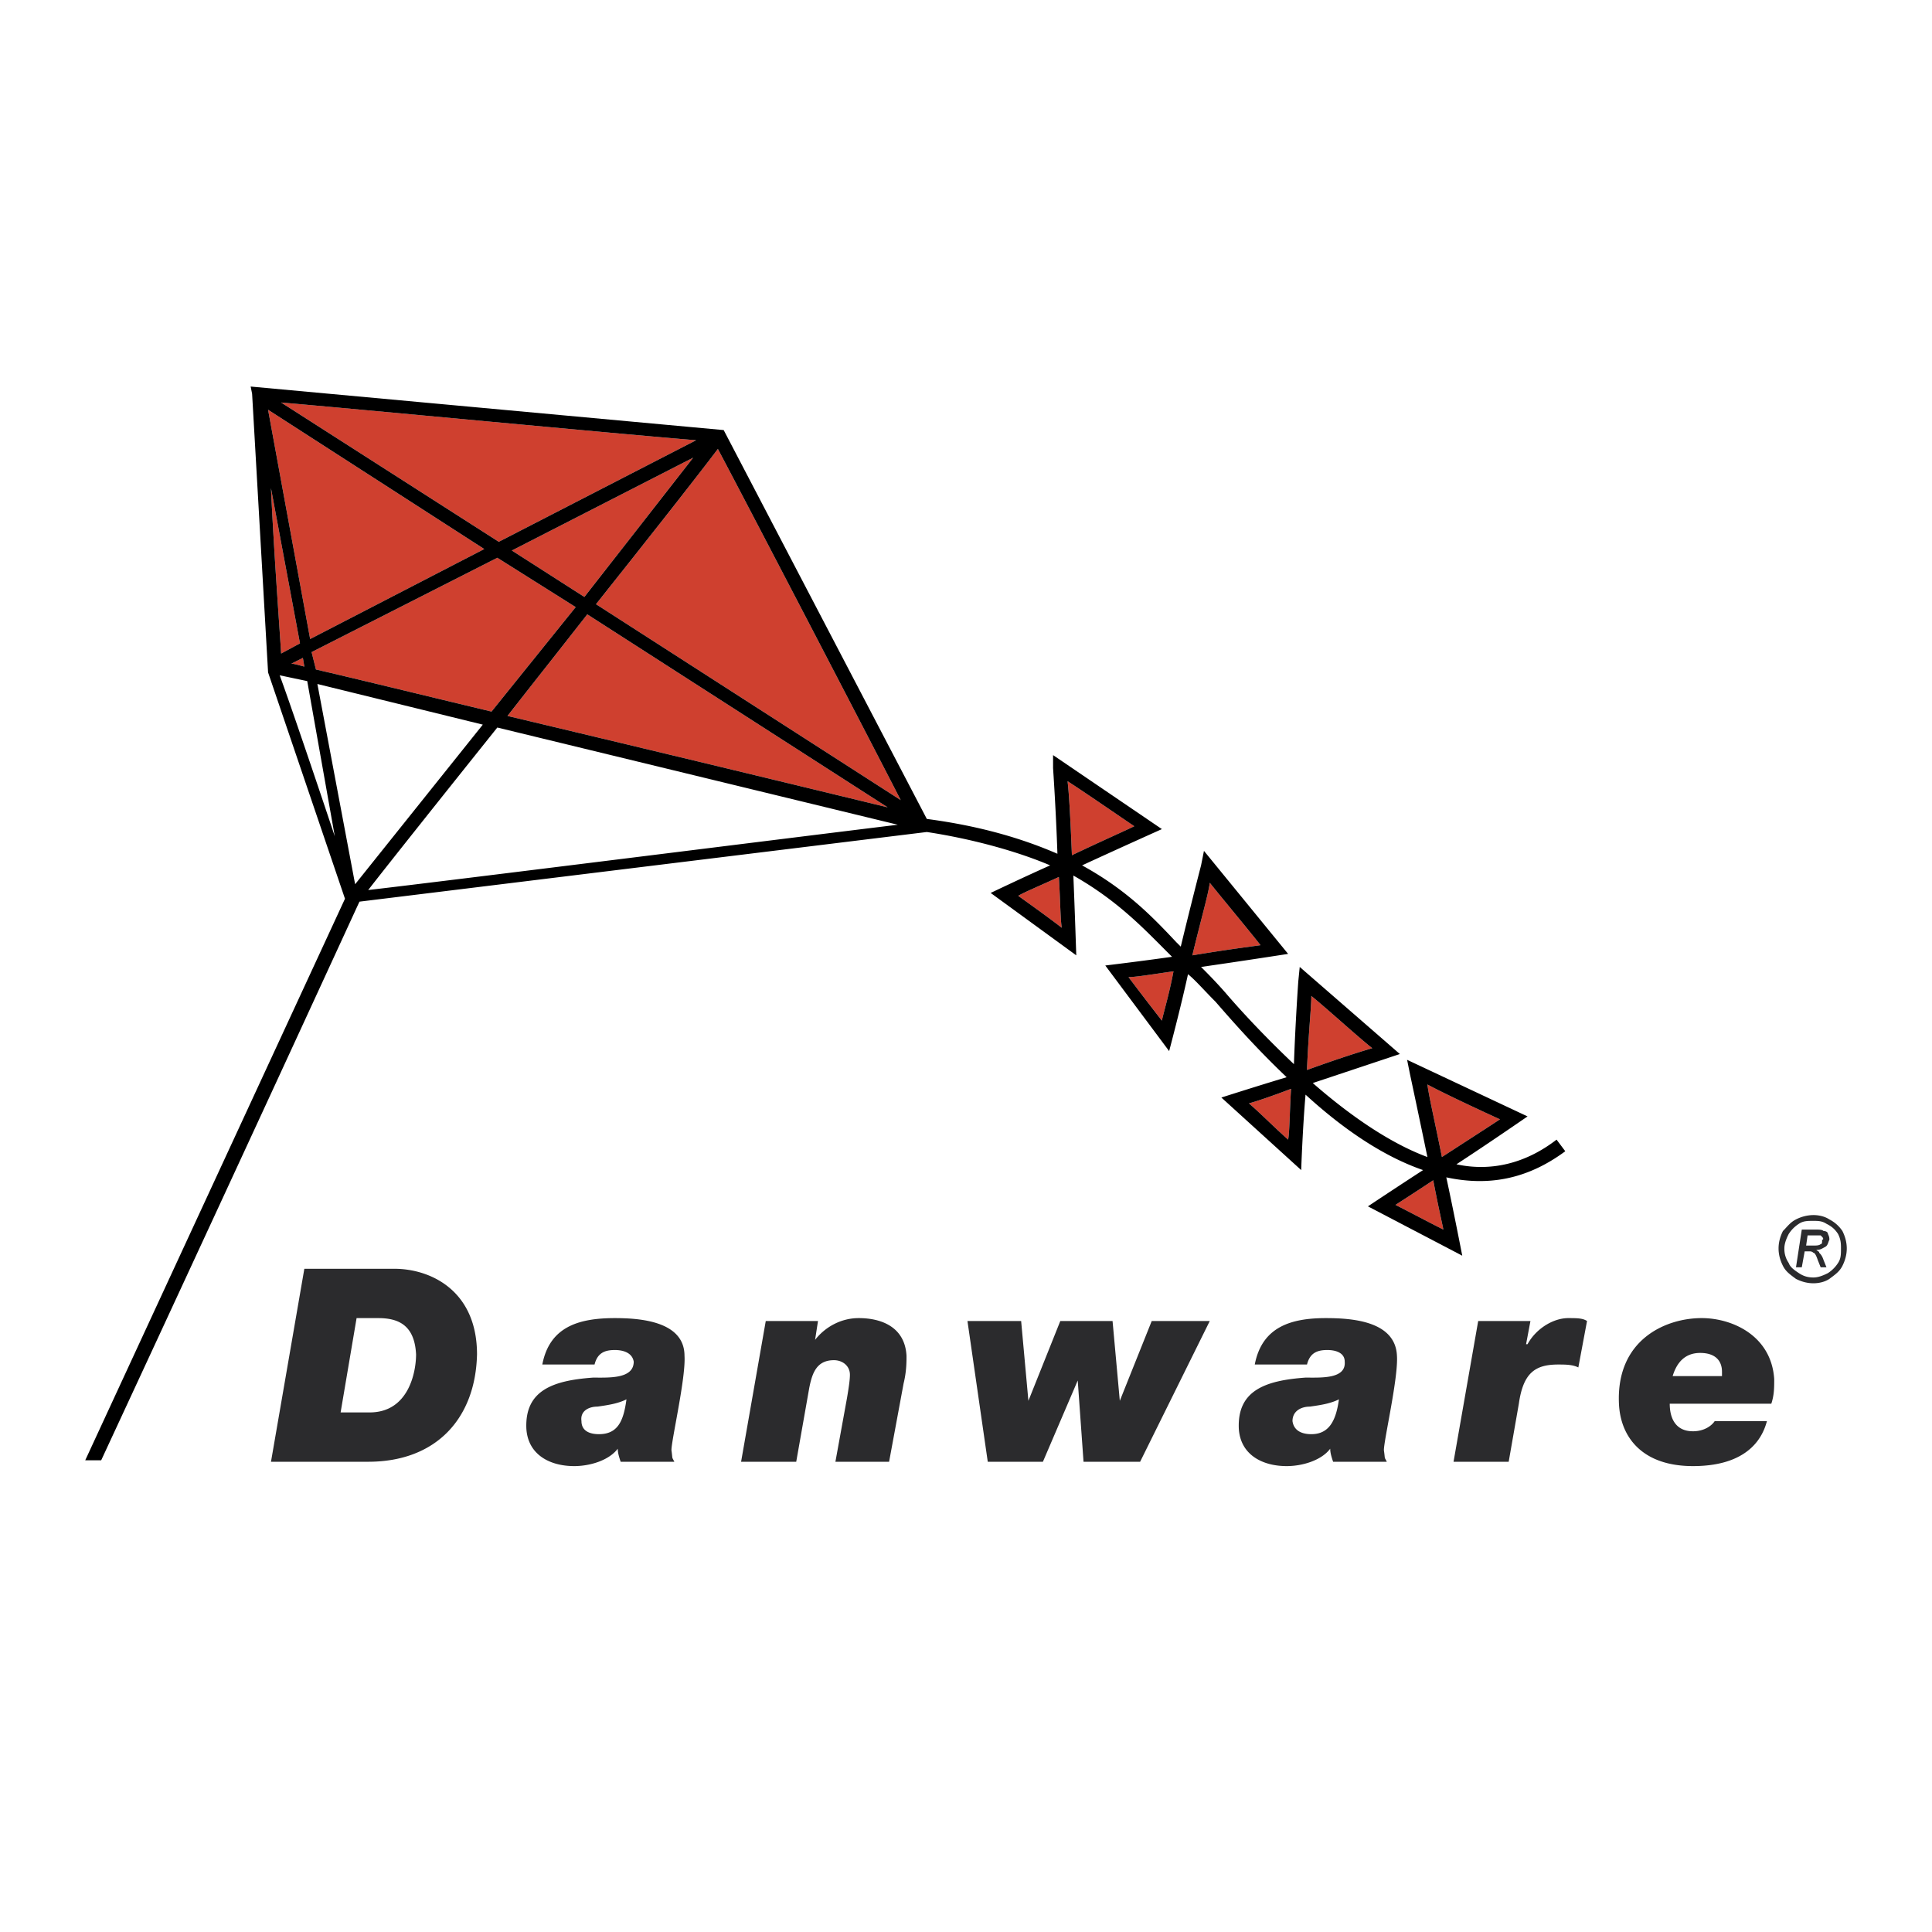
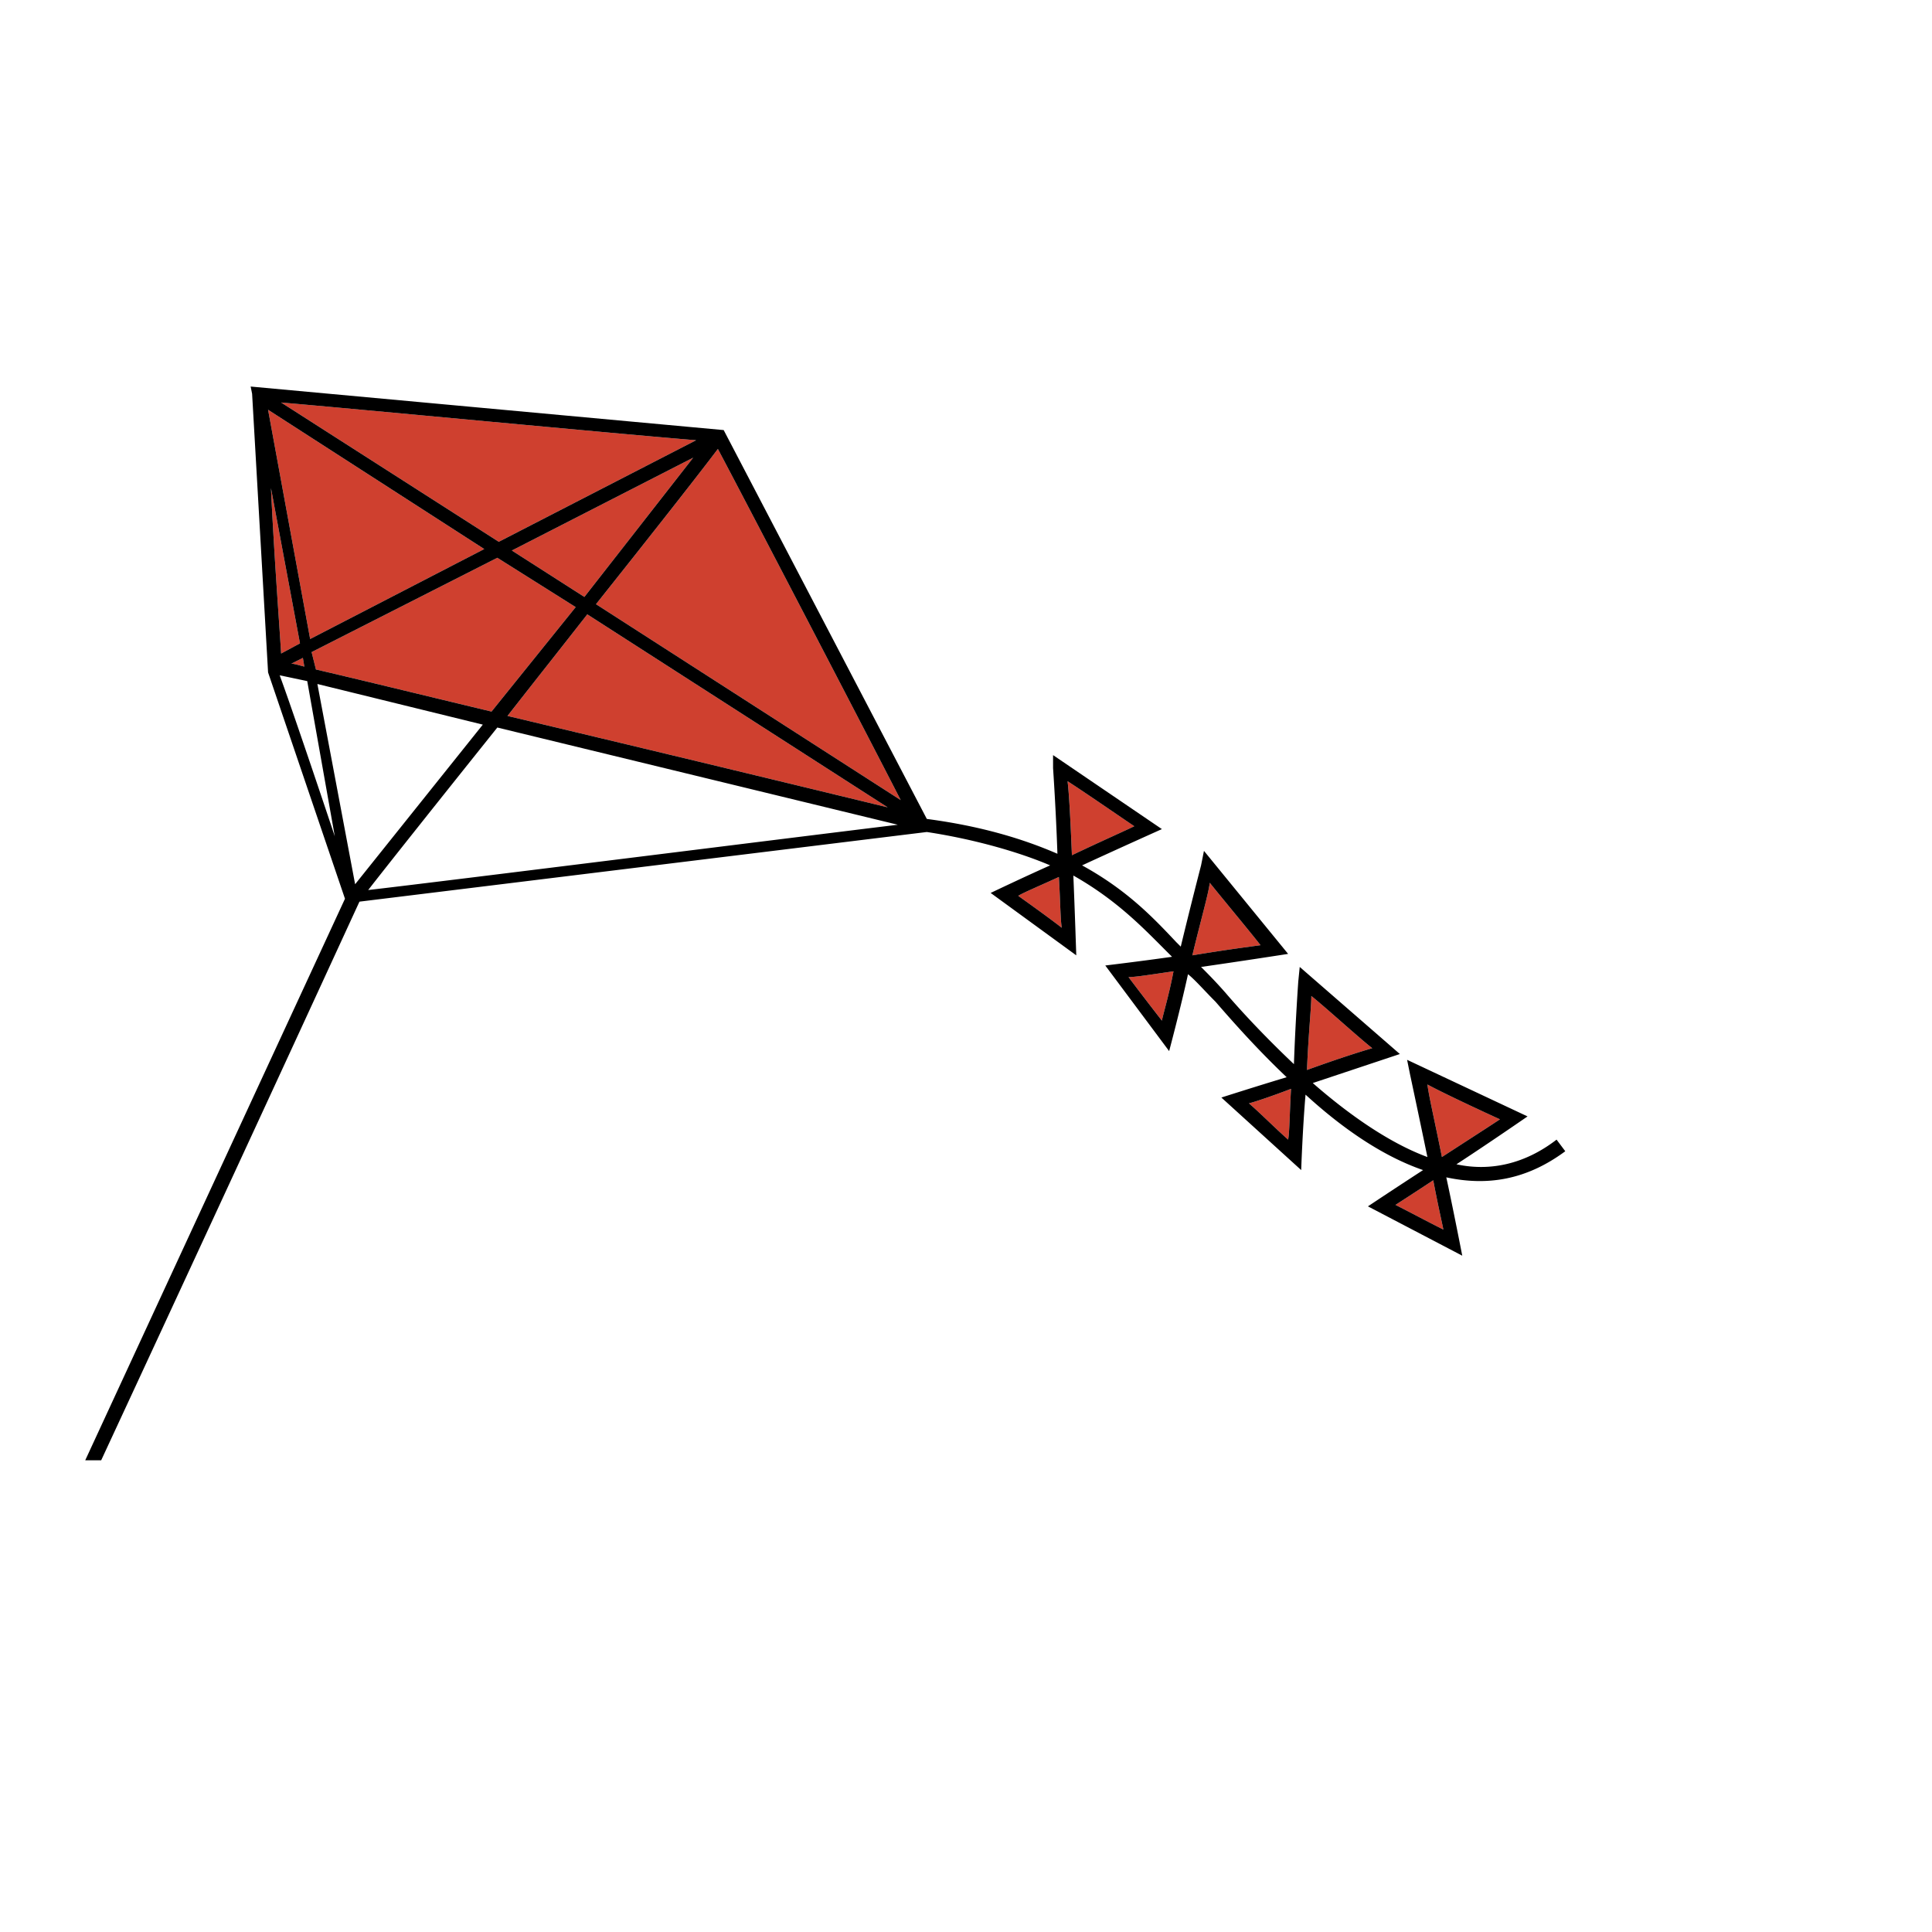
<svg xmlns="http://www.w3.org/2000/svg" width="2500" height="2500" viewBox="0 0 192.756 192.756">
  <g fill-rule="evenodd" clip-rule="evenodd">
    <path fill="#fff" d="M0 0h192.756v192.756H0V0z" />
-     <path d="M182.225 122.098c.58.289.869.578 1.158 1.014.291.578.291 1.012.291 1.447 0 .578 0 1.014-.291 1.447a3.375 3.375 0 0 1-1.012 1.014c-.58.289-1.014.434-1.449.434-.578 0-1.014-.145-1.447-.434s-.869-.58-1.014-1.014a2.449 2.449 0 0 1-.434-1.447c0-.436.145-.869.434-1.447.289-.436.58-.725 1.014-1.014.434-.291.869-.291 1.447-.291.435 0 .869 0 1.303.291zm-3.039-.436c-.58.291-.869.725-1.303 1.158-.291.58-.436 1.158-.436 1.738 0 .578.145 1.158.436 1.736.289.58.723.869 1.303 1.303.578.291 1.158.436 1.736.436.58 0 1.158-.145 1.594-.436.578-.434 1.012-.723 1.303-1.303.289-.578.434-1.158.434-1.736 0-.58-.145-1.158-.434-1.738a3.451 3.451 0 0 0-1.303-1.158c-.436-.289-1.014-.434-1.594-.434a3.87 3.87 0 0 0-1.736.434zm.578 4.777l.289-1.592h.436c.145 0 .289 0 .434.145.145 0 .291.289.436.725l.289.723h.578l-.289-.723c-.145-.436-.289-.58-.434-.725 0-.145-.145-.145-.289-.289.434 0 .578-.145.867-.289.291-.146.291-.436.436-.725 0-.145 0-.289-.145-.578 0-.146-.146-.291-.436-.291-.145-.145-.434-.145-.869-.145h-1.303l-.578 3.764h.578zm.58-3.183h1.303l.145.145c.145.145.145.289 0 .289 0 .289 0 .434-.145.434-.145.145-.434.145-.725.145h-.723l.145-1.013zM30.364 126.586h8.976c3.62 0 8.252 2.17 8.252 8.541-.145 6.369-4.054 10.713-10.857 10.713h-9.699l3.328-19.254zm3.619 14.332h2.896c3.909 0 4.633-4.055 4.633-5.791-.145-2.896-1.737-3.619-3.764-3.619h-2.171l-1.594 9.41zM54.106 136.139c.724-3.764 3.619-4.631 7.238-4.631 2.461 0 6.949.289 6.949 3.764.145 2.172-1.303 8.396-1.303 9.41.145 1.012 0 .578.29 1.158h-5.356c-.145-.436-.29-.869-.29-1.303-.869 1.156-2.75 1.736-4.343 1.736-2.461 0-4.632-1.158-4.777-3.764-.145-3.764 2.606-4.777 6.66-5.066 1.592 0 4.053.145 4.053-1.594-.145-.867-1.013-1.158-1.882-1.158-1.013 0-1.737.291-2.026 1.447h-5.213v.001zm5.646 6.949c1.882 0 2.461-1.303 2.75-3.475-.869.436-1.882.58-2.896.725-.868 0-1.737.434-1.593 1.447.001 1.014.87 1.303 1.739 1.303zM76.4 131.797h5.212l-.29 1.881c1.014-1.303 2.606-2.17 4.344-2.17 2.461 0 4.632 1.012 4.777 3.764 0 .578 0 1.592-.29 2.75l-1.448 7.818h-5.356l1.158-6.371c.145-.869.289-1.736.289-2.316 0-.867-.724-1.447-1.592-1.447-1.738 0-2.172 1.303-2.462 2.75l-1.303 7.385h-5.501l2.462-14.044zM113.75 145.84h-5.646l-.579-8.108-3.474 8.108h-5.502l-2.026-14.043h5.356l.725 7.961 3.183-7.961H111l.723 7.961 3.185-7.961h5.791l-6.949 14.043zM125.188 136.139c.723-3.764 3.619-4.631 7.094-4.631 2.605 0 6.947.289 7.092 3.764.146 2.172-1.303 8.396-1.303 9.41.146 1.012 0 .578.291 1.158h-5.357c-.145-.436-.289-.869-.289-1.303-.869 1.156-2.75 1.736-4.344 1.736-2.461 0-4.633-1.158-4.777-3.764-.145-3.764 2.607-4.777 6.66-5.066 1.592 0 4.053.145 3.908-1.594 0-.867-.867-1.158-1.736-1.158-1.014 0-1.738.291-2.027 1.447h-5.212v.001zm5.644 6.949c1.738 0 2.463-1.303 2.752-3.475-.869.436-1.883.58-2.896.725-.867 0-1.736.434-1.736 1.447.144 1.014 1.013 1.303 1.88 1.303zM147.48 131.797h5.213l-.436 2.316h.145c.869-1.594 2.607-2.605 4.055-2.605.869 0 1.447 0 1.881.289l-.867 4.633c-.58-.291-1.303-.291-2.027-.291-2.316 0-3.475.869-3.908 3.91l-1.014 5.791h-5.502l2.46-14.043zM176.289 141.785c-.289 1.014-1.303 4.488-7.383 4.488-5.066 0-7.238-2.895-7.383-6.225-.289-6.371 4.633-8.541 8.252-8.541 3.041 0 6.949 1.736 7.238 6.08 0 .867 0 1.592-.289 2.461H166.59c0 1.447.58 2.75 2.316 2.75 1.158 0 1.883-.578 2.172-1.014h5.211v.001zm-4.486-4.488v-.434c0-1.158-.725-1.881-2.172-1.881s-2.316.867-2.75 2.314h4.922v.001z" fill="#2b2b2d" />
    <path fill="#cf402f" d="M48.315 54.78l-21.57-13.898 4.198 22.873 17.372-8.975zM30.364 66.506l-.145-.869-1.158.579c.29 0 .724.145 1.303.29zM59.462 60.281l30.401 19.543c-3.185-6.225-15.924-30.69-18.241-35.034-1.737 2.317-6.514 8.398-12.16 15.491zM31.088 65.059l.434 1.737c3.764.869 10.278 2.461 17.517 4.198l8.397-10.423-7.818-4.922-18.53 9.41zM69.451 43.922c-7.238-.579-34.599-3.185-41.403-3.764l21.715 13.897 19.688-10.133zM58.594 61.294c-2.606 3.33-5.356 6.805-7.962 10.134a8330.894 8330.894 0 0 1 37.929 9.12L58.594 61.294zM51.066 54.925l7.238 4.633L69.162 45.66l-18.096 9.265zM29.93 64.19L27.035 48.7c.289 6.37.868 14.042 1.013 16.503l1.882-1.013zM130.832 99.369c0 1.158-.289 3.764-.434 7.383 3.186-1.158 5.502-1.883 6.514-2.172-1.303-1.014-4.631-4.053-6.08-5.211zM142.414 108.199c.145 1.158.725 3.619 1.447 7.238 2.896-1.881 4.922-3.184 5.791-3.764-1.591-.724-5.646-2.605-7.238-3.474zM101.59 89.379c1.014.724 3.039 2.172 4.344 3.185-.146-.869-.146-2.75-.291-5.067-1.881.869-3.62 1.593-4.053 1.882zM139.229 120.215c1.158.58 3.33 1.738 4.777 2.461-.145-.723-.578-2.605-1.012-4.922-1.738 1.158-3.33 2.172-3.765 2.461zM128.516 113.701c.146-.725.146-2.605.291-5.068-1.883.725-3.619 1.305-4.199 1.449 1.013.867 2.751 2.606 3.908 3.619zM115.922 101.83c.145-.725.725-2.605 1.158-4.922-2.027.289-3.764.578-4.488.578a363.257 363.257 0 0 0 3.33 4.344zM106.512 77.943c.145 1.158.289 3.764.434 7.383 3.041-1.448 5.357-2.461 6.227-2.896-1.304-.868-5.069-3.473-6.661-4.487zM120.699 88.077c-.145 1.158-.869 3.619-1.736 7.238 3.473-.579 5.789-.869 6.803-1.013-1.014-1.303-3.909-4.778-5.067-6.225z" />
    <path d="M156.168 114.859l-.869-1.158c-3.186 2.461-6.66 3.184-9.99 2.461 3.33-2.172 7.094-4.777 7.094-4.777l-12.016-5.646.291 1.447s.867 4.055 1.736 8.252c-3.908-1.447-7.963-4.342-11.438-7.383l8.688-2.895-9.99-8.688-.145 1.447s-.289 4.055-.434 8.252c-2.75-2.605-5.066-5.066-6.805-7.094-1.014-1.158-1.881-2.025-2.461-2.605 4.055-.579 8.686-1.302 8.686-1.302l-8.396-10.278-.289 1.447s-1.014 3.909-2.025 8.107l-.436-.434c-2.316-2.461-4.922-5.212-9.41-7.673 3.764-1.737 7.963-3.619 7.963-3.619l-10.857-7.383v1.303s.289 4.198.434 8.541c-3.33-1.447-7.527-2.75-13.029-3.475L72.202 42.909l-47.194-4.343.145.724 1.593 27.795 7.673 22.583-25.915 56.025h1.592c16.938-36.48 25.624-55.445 25.769-55.735l56.604-6.949c4.777.724 9.265 2.027 12.306 3.33-2.607 1.158-5.936 2.75-5.936 2.75l8.541 6.225s-.145-4.488-.291-7.962c4.344 2.461 6.949 5.211 9.266 7.528l.58.579c-3.041.435-6.66.869-6.66.869l6.371 8.541s1.158-4.342 1.881-7.672c.725.578 1.592 1.592 2.75 2.75 1.883 2.172 4.199 4.777 7.094 7.527-2.895.869-6.514 2.027-6.514 2.027l7.963 7.238s.145-4.197.434-7.527c3.475 3.186 7.527 6.08 11.727 7.527a621.191 621.191 0 0 0-5.502 3.619l9.41 4.922s-.869-4.486-1.592-7.816c4.053.87 7.961.29 11.871-2.605zM69.451 43.922L49.763 54.056 28.048 40.159c6.804.579 34.165 3.184 41.403 3.763zM58.594 61.294l29.967 19.254a8260.471 8260.471 0 0 0-37.929-9.12c2.605-3.329 5.356-6.803 7.962-10.134zm-9.555 9.7c-7.238-1.737-13.752-3.33-17.517-4.198l-.434-1.737 18.53-9.41 7.818 4.922-8.397 10.423zm9.265-11.436l-7.238-4.633 18.096-9.265-10.858 13.898zM26.745 40.882l21.57 13.897-17.372 8.976-4.198-22.873zm3.619 25.624c-.579-.145-1.013-.29-1.303-.29l1.158-.579.145.869zm-.434-2.316l-1.882 1.013c-.145-2.461-.724-10.133-1.013-16.503l2.895 15.49zm-2.027 3.185l2.75.579 2.75 15.49c-1.881-5.646-4.632-13.753-5.5-16.069zm7.528 20.846l-3.765-19.978 16.504 4.053-12.739 15.925zm1.303.579c2.026-2.605 7.094-8.976 12.884-16.214l39.956 9.699c-9.555 1.159-45.312 5.647-52.84 6.515zm22.728-28.519c5.646-7.093 10.423-13.174 12.16-15.49 2.316 4.343 15.056 28.809 18.241 35.034L59.462 60.281zm42.128 29.098c.434-.29 2.172-1.013 4.053-1.882.145 2.316.145 4.198.291 5.067-1.305-1.013-3.33-2.461-4.344-3.185zm5.355-4.053c-.145-3.62-.289-6.225-.434-7.383 1.592 1.014 5.357 3.619 6.66 4.488-.868.434-3.185 1.447-6.226 2.895zm8.977 16.504a371.482 371.482 0 0 1-3.33-4.344c.725 0 2.461-.289 4.488-.578-.434 2.317-1.014 4.197-1.158 4.922zm4.777-13.753c1.158 1.447 4.053 4.922 5.066 6.225-1.014.145-3.33.434-6.803 1.013.868-3.619 1.593-6.08 1.737-7.238zm7.817 25.624c-1.156-1.014-2.895-2.752-3.908-3.619.58-.145 2.316-.725 4.199-1.449-.145 2.463-.145 4.344-.291 5.068zm2.316-14.332c1.449 1.158 4.777 4.197 6.08 5.211-1.012.289-3.328 1.014-6.514 2.172.145-3.619.434-6.225.434-7.383zm8.397 20.846c.436-.289 2.027-1.303 3.766-2.461.434 2.316.867 4.199 1.012 4.922-1.448-.723-3.62-1.881-4.778-2.461zm4.632-4.777c-.723-3.619-1.303-6.08-1.447-7.238 1.592.869 5.646 2.75 7.238 3.475-.869.579-2.894 1.882-5.791 3.763z" />
  </g>
</svg>